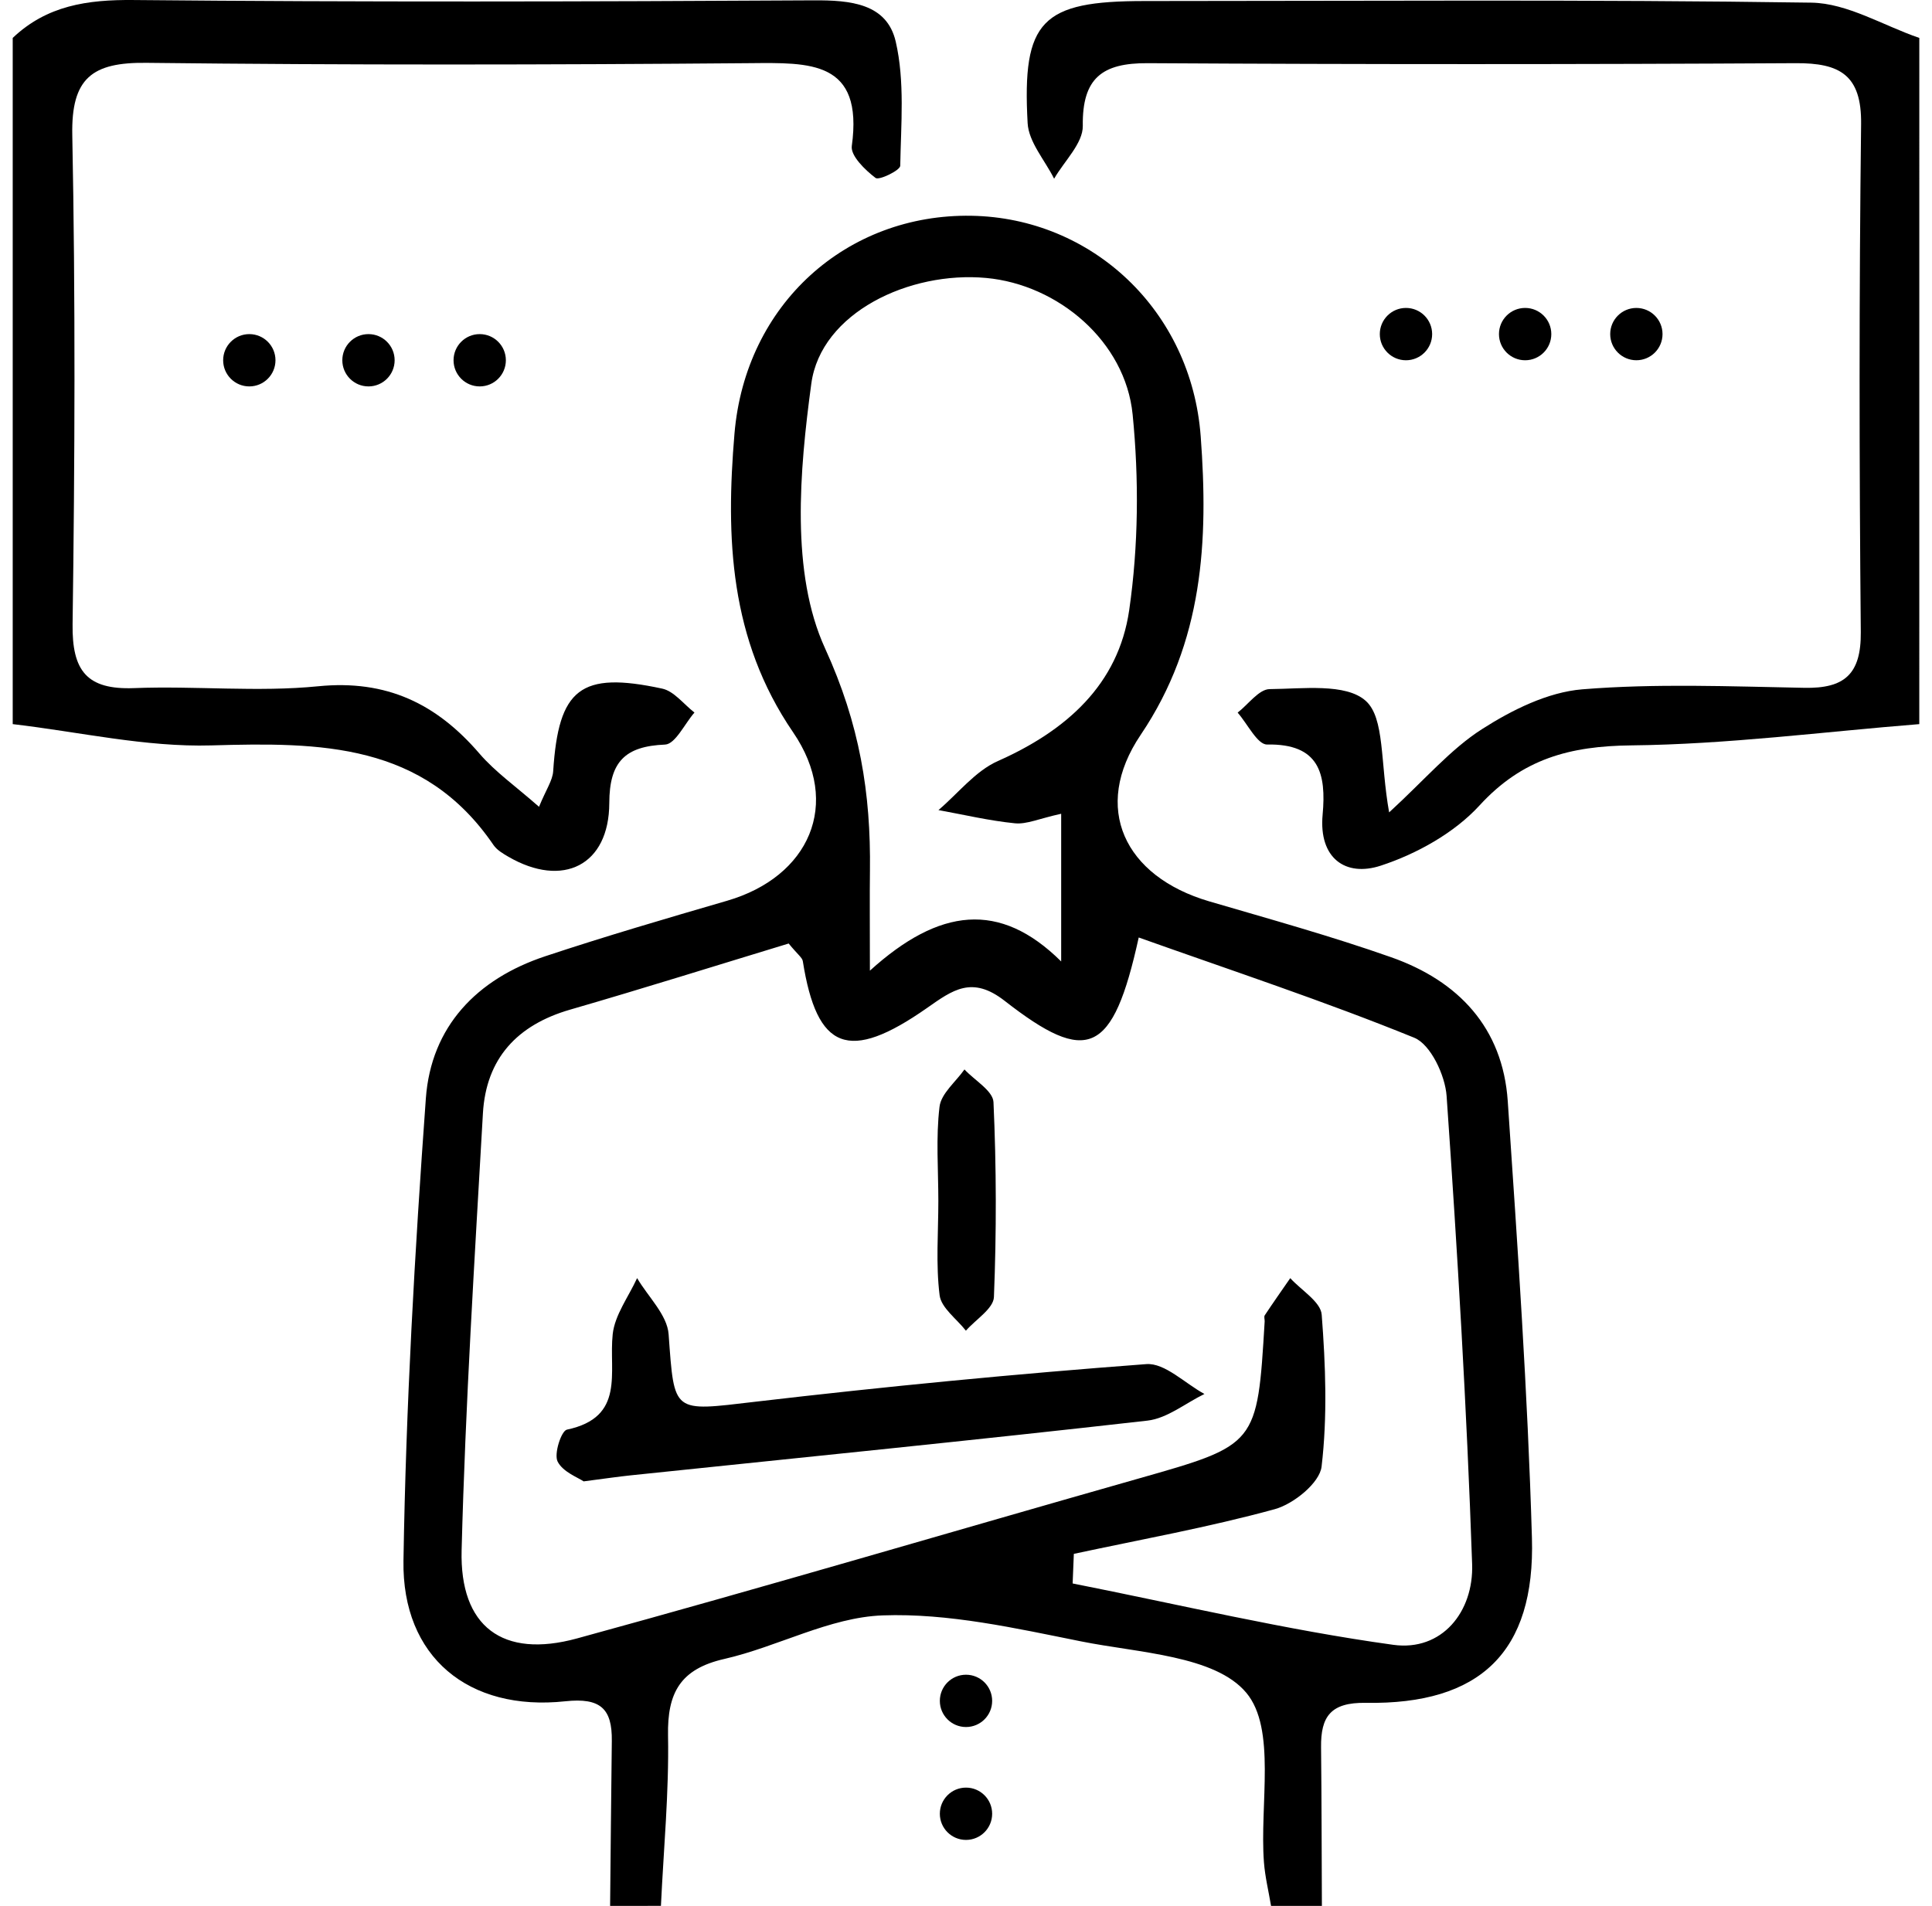
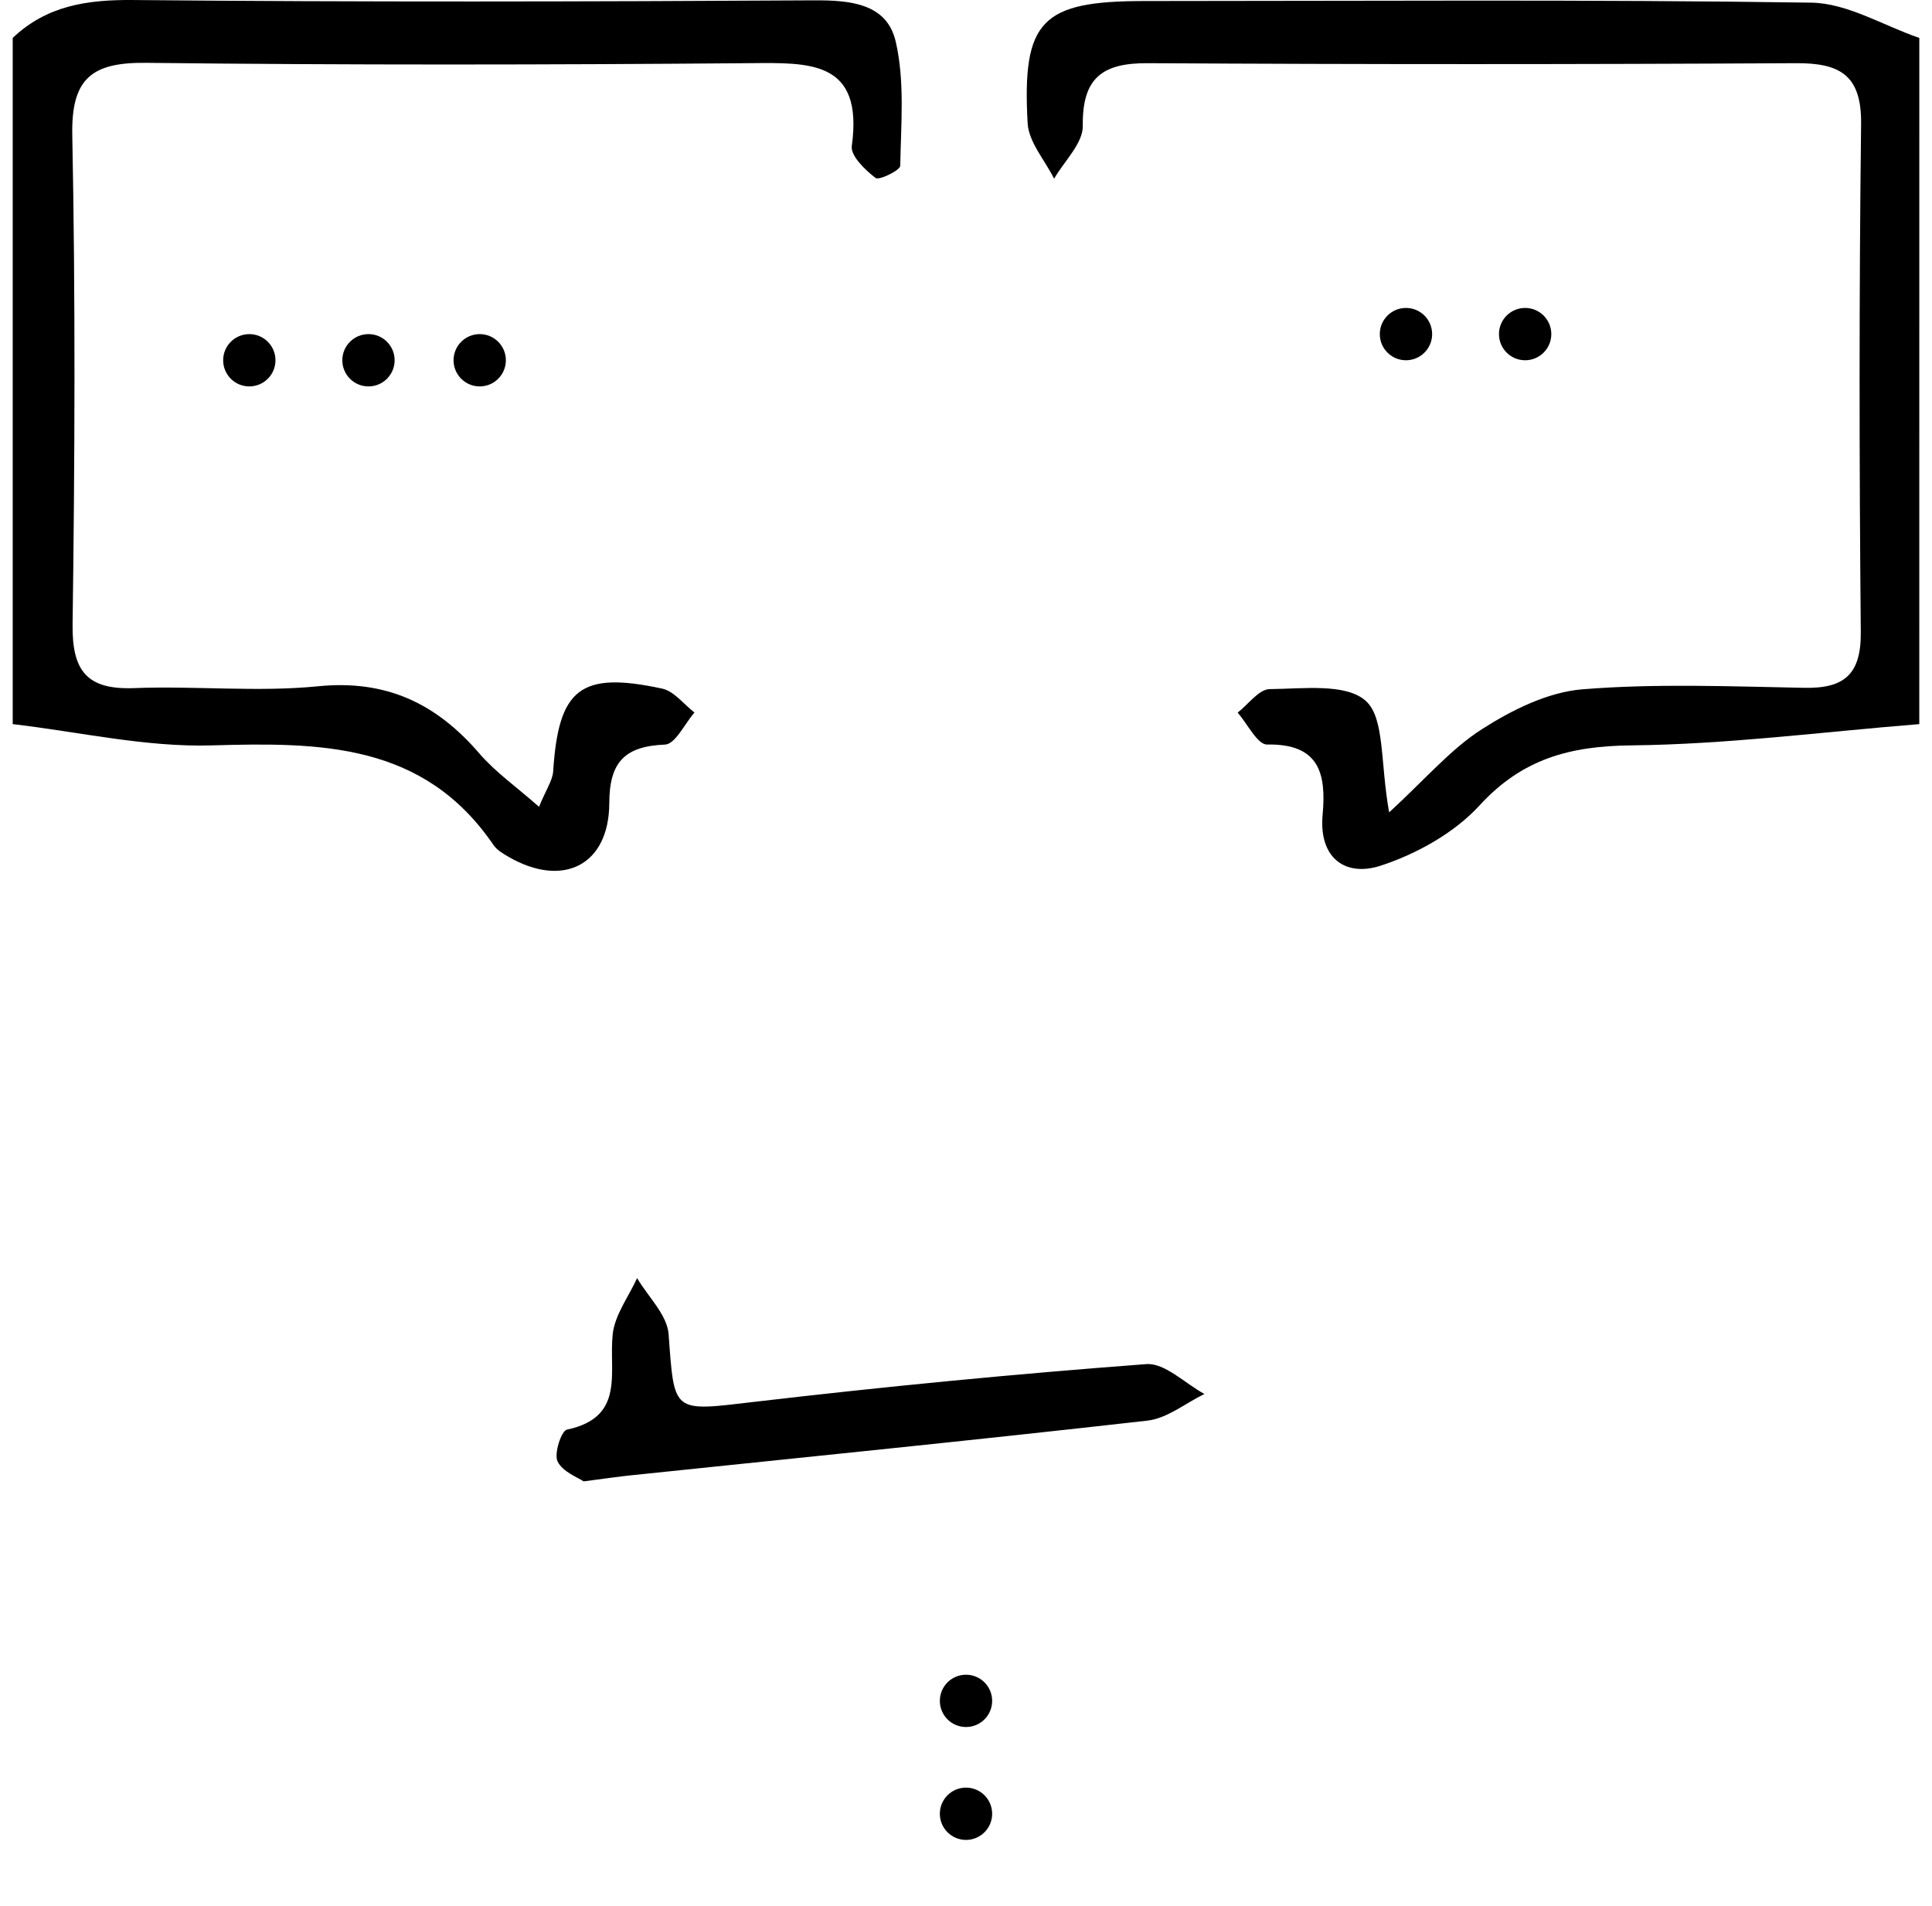
<svg xmlns="http://www.w3.org/2000/svg" version="1.0" id="Layer_1" x="0px" y="0px" width="152px" height="149.985px" viewBox="0 0 152 149.985" enable-background="new 0 0 152 149.985" xml:space="preserve">
  <g>
    <g>
-       <path fill-rule="evenodd" clip-rule="evenodd" d="M48,149.985c0.044-4.327,0.082-8.654,0.135-12.981    c0.031-2.529-0.876-3.42-3.663-3.121c-7.604,0.815-12.851-3.48-12.729-11.065c0.194-12.133,0.884-24.271,1.761-36.377    c0.41-5.658,4.013-9.399,9.382-11.185c4.737-1.574,9.532-2.977,14.326-4.373c6.435-1.876,9.046-7.609,5.184-13.257    c-5.007-7.321-5.299-15.323-4.611-23.496c0.861-10.22,8.858-17.317,18.643-17.15c9.483,0.162,17.299,7.454,18.037,17.352    c0.61,8.193,0.223,16.168-4.721,23.496c-3.876,5.745-1.283,11.148,5.393,13.105c4.791,1.405,9.613,2.74,14.318,4.399    c5.281,1.861,8.775,5.539,9.168,11.325c0.776,11.446,1.566,22.9,1.902,34.364c0.264,8.994-4.072,13.131-13.064,12.985    c-2.773-0.045-3.553,1.078-3.526,3.491c0.045,4.162,0.046,8.325,0.065,12.487c-1.334,0-2.666,0-4,0    c-0.191-1.145-0.471-2.281-0.559-3.434c-0.346-4.569,0.988-10.503-1.391-13.34c-2.462-2.935-8.453-3.129-12.996-4.041    c-5.15-1.033-10.435-2.233-15.613-2.045c-4.185,0.152-8.251,2.469-12.46,3.429c-3.458,0.79-4.485,2.657-4.423,6.029    c0.082,4.462-0.349,8.934-0.559,13.401C50.667,149.985,49.333,149.985,48,149.985z M84.484,122.282    c-0.031,0.776-0.063,1.553-0.094,2.329c8.401,1.661,16.756,3.661,25.227,4.829c3.83,0.527,6.334-2.604,6.203-6.357    c-0.424-12.286-1.154-24.565-2.008-36.831c-0.113-1.629-1.257-4.063-2.548-4.588c-7.075-2.879-14.345-5.278-21.675-7.888    c-2.035,9.25-4.035,10.063-10.546,4.987c-2.569-2.004-4.092-0.853-6.102,0.555c-6.171,4.321-8.667,3.337-9.78-3.68    c-0.044-0.279-0.394-0.51-1.112-1.388c-5.528,1.68-11.344,3.51-17.198,5.205c-4.171,1.207-6.611,3.851-6.858,8.17    c-0.655,11.453-1.377,22.907-1.675,34.371c-0.156,6.011,3.222,8.544,9.076,6.942c14.76-4.039,29.434-8.391,44.155-12.575    c9.357-2.66,9.367-2.627,9.948-12.361c0.011-0.165-0.069-0.377,0.007-0.492c0.653-0.985,1.334-1.953,2.007-2.926    c0.864,0.955,2.396,1.859,2.474,2.875c0.305,3.974,0.457,8.02-0.01,11.959c-0.152,1.279-2.2,2.94-3.678,3.346    C95.096,120.191,89.766,121.147,84.484,122.282z M83.488,64.039c-1.748,0.385-2.719,0.842-3.634,0.751    c-2.021-0.2-4.016-0.677-6.021-1.04c1.547-1.314,2.898-3.071,4.678-3.861c5.381-2.39,9.484-6.017,10.33-11.884    c0.729-5.046,0.772-10.306,0.269-15.386c-0.571-5.76-5.87-10.224-11.521-10.745c-6.03-0.556-13.001,2.729-13.759,8.316    c-0.932,6.873-1.631,14.905,1.08,20.829c2.732,5.97,3.61,11.417,3.533,17.513c-0.026,2.064-0.004,4.13-0.004,7.855    c5.457-4.944,10.218-5.515,15.049-0.725C83.488,71.204,83.488,67.946,83.488,64.039z" />
      <path fill-rule="evenodd" clip-rule="evenodd" d="M151,56.985c-7.552,0.604-15.1,1.593-22.656,1.673    c-4.83,0.052-8.574,1.049-11.943,4.727c-1.984,2.166-4.936,3.808-7.765,4.737c-2.774,0.911-4.892-0.582-4.579-4.003    c0.297-3.243-0.259-5.604-4.371-5.529c-0.756,0.014-1.543-1.631-2.314-2.51c0.84-0.65,1.676-1.843,2.521-1.85    c2.592-0.022,5.984-0.481,7.553,0.921c1.51,1.351,1.134,4.809,1.844,8.78c2.848-2.613,4.828-4.966,7.301-6.548    c2.36-1.511,5.178-2.914,7.894-3.136c5.793-0.472,11.652-0.228,17.481-0.118c3.14,0.06,4.462-1.068,4.432-4.381    c-0.123-13.327-0.136-26.658,0.024-39.984c0.047-3.866-1.668-4.812-5.143-4.792c-16.993,0.097-33.987,0.099-50.981,0    c-3.578-0.021-5.16,1.166-5.109,4.932c0.02,1.376-1.459,2.773-2.256,4.16c-0.725-1.456-2.002-2.882-2.084-4.374    c-0.445-8.087,1.115-9.607,9.176-9.608c17.494-0.002,34.989-0.132,52.479,0.127c2.846,0.042,5.666,1.808,8.498,2.776    C151,20.985,151,38.985,151,56.985z" />
      <path fill-rule="evenodd" clip-rule="evenodd" d="M1,2.985c2.688-2.554,5.87-3.019,9.517-2.983    c17.83,0.17,35.663,0.127,53.494,0.025c2.89-0.017,5.765,0.24,6.46,3.248c0.723,3.125,0.412,6.506,0.355,9.771    c-0.006,0.36-1.666,1.167-1.942,0.957c-0.821-0.625-1.975-1.742-1.869-2.511c0.93-6.755-3.313-6.56-8.008-6.521    C43.176,5.103,27.343,5.127,11.513,4.945c-4.256-0.049-5.915,1.189-5.826,5.682c0.252,12.827,0.2,25.664,0.024,38.494    c-0.05,3.665,1.114,5.174,4.839,5.03c4.826-0.188,9.702,0.331,14.487-0.145c5.378-0.534,9.311,1.374,12.684,5.298    c1.247,1.45,2.863,2.581,4.686,4.188c0.562-1.37,1.068-2.071,1.115-2.804c0.42-6.498,2.141-7.884,8.575-6.497    c0.938,0.202,1.698,1.234,2.54,1.883c-0.77,0.883-1.509,2.488-2.314,2.521c-3.158,0.13-4.378,1.362-4.387,4.598    c-0.012,4.903-3.647,6.72-7.942,4.227c-0.428-0.248-0.903-0.53-1.171-0.924c-5.496-8.061-13.625-8.082-22.186-7.836    C11.444,58.81,6.213,57.59,1,56.985C1,38.985,1,20.985,1,2.985z" />
      <path fill-rule="evenodd" clip-rule="evenodd" d="M45.917,116.577c-0.428-0.298-1.63-0.731-2.047-1.561    c-0.302-0.601,0.29-2.416,0.732-2.51c4.627-0.979,3.281-4.517,3.602-7.507c0.164-1.523,1.25-2.948,1.92-4.418    c0.863,1.47,2.368,2.892,2.479,4.416c0.459,6.28,0.279,6.08,6.815,5.314c10.232-1.198,20.494-2.191,30.767-2.962    c1.457-0.109,3.047,1.523,4.574,2.35c-1.49,0.724-2.928,1.92-4.482,2.097c-13.545,1.538-27.112,2.893-40.671,4.308    C48.613,116.208,47.625,116.357,45.917,116.577z" />
-       <path fill-rule="evenodd" clip-rule="evenodd" d="M73.824,94.511c0-2.476-0.2-4.975,0.093-7.415    c0.125-1.042,1.277-1.96,1.962-2.935c0.797,0.856,2.243,1.683,2.283,2.573c0.231,5.105,0.24,10.231,0.035,15.338    c-0.037,0.91-1.436,1.767-2.205,2.647c-0.723-0.928-1.944-1.792-2.069-2.794C73.619,99.488,73.824,96.986,73.824,94.511z" />
    </g>
    <circle fill-rule="evenodd" clip-rule="evenodd" cx="19.615" cy="28.351" r="2.058" />
    <circle fill-rule="evenodd" clip-rule="evenodd" cx="28.99" cy="28.351" r="2.058" />
    <circle fill-rule="evenodd" clip-rule="evenodd" cx="76" cy="133.851" r="2.058" />
    <circle fill-rule="evenodd" clip-rule="evenodd" cx="76" cy="142.735" r="2.058" />
    <circle fill-rule="evenodd" clip-rule="evenodd" cx="37.741" cy="28.351" r="2.058" />
    <circle fill-rule="evenodd" clip-rule="evenodd" cx="110.615" cy="26.292" r="2.059" />
    <circle fill-rule="evenodd" clip-rule="evenodd" cx="119.99" cy="26.292" r="2.059" />
-     <circle fill-rule="evenodd" clip-rule="evenodd" cx="128.741" cy="26.292" r="2.058" />
  </g>
</svg>